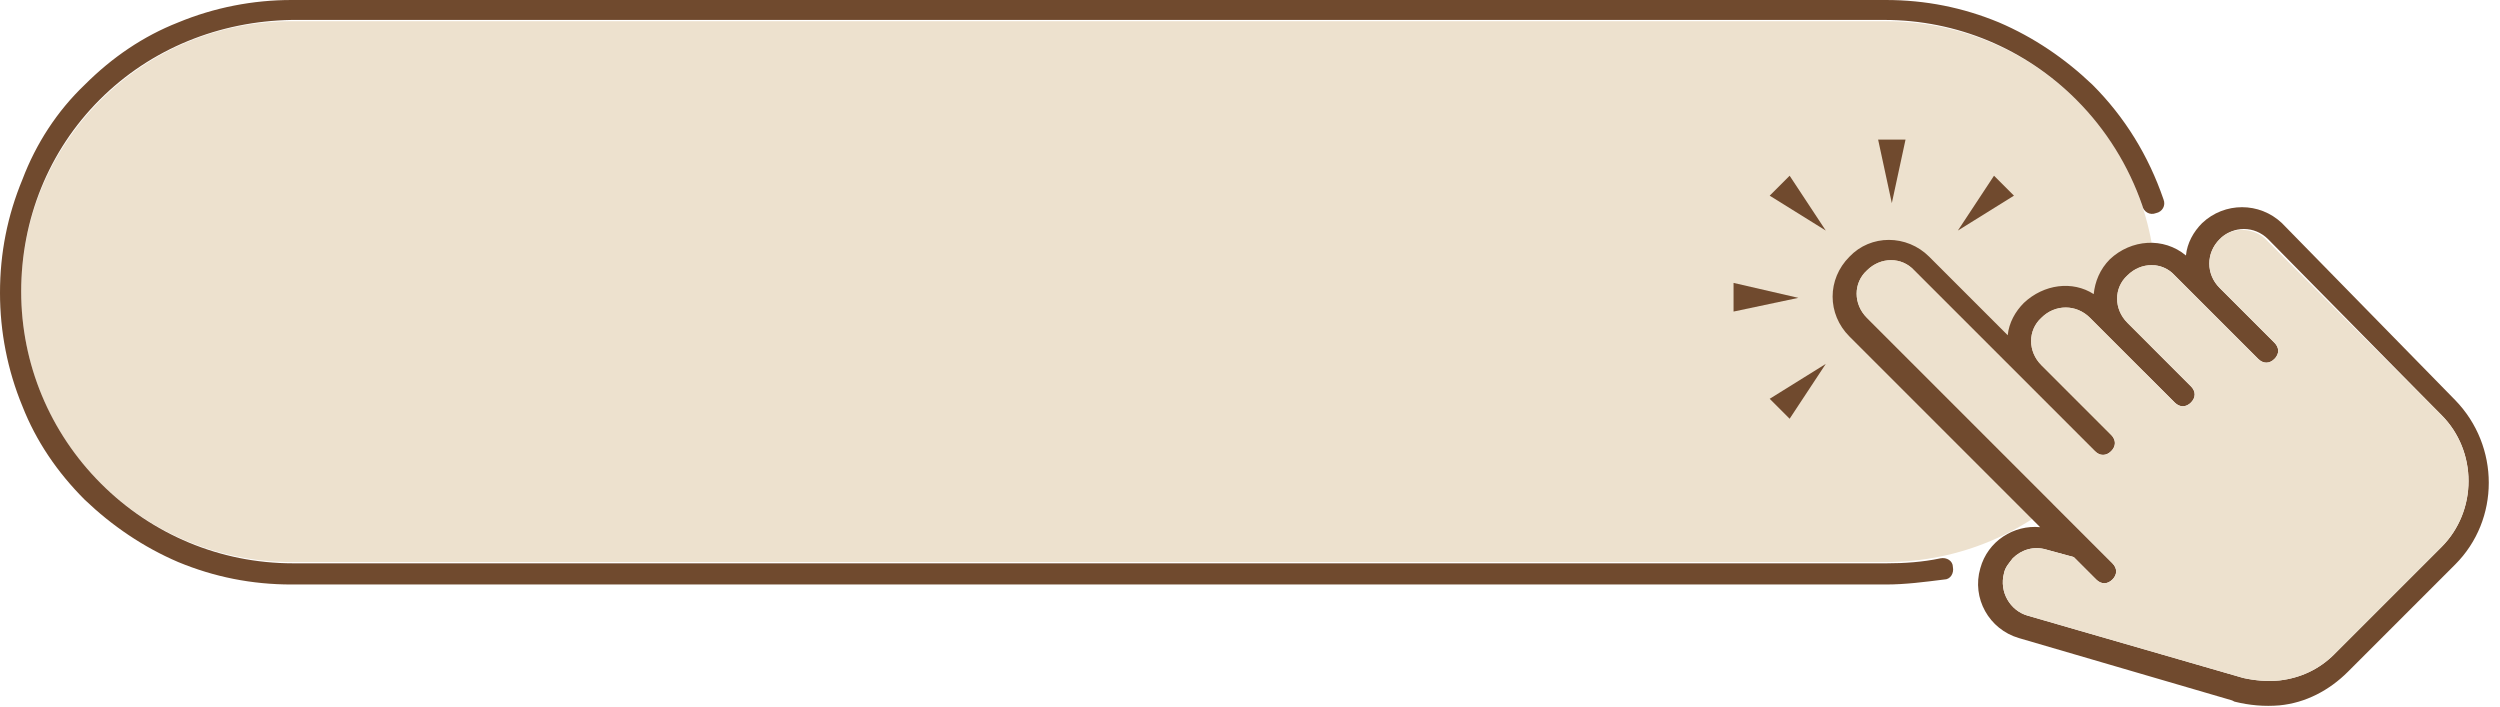
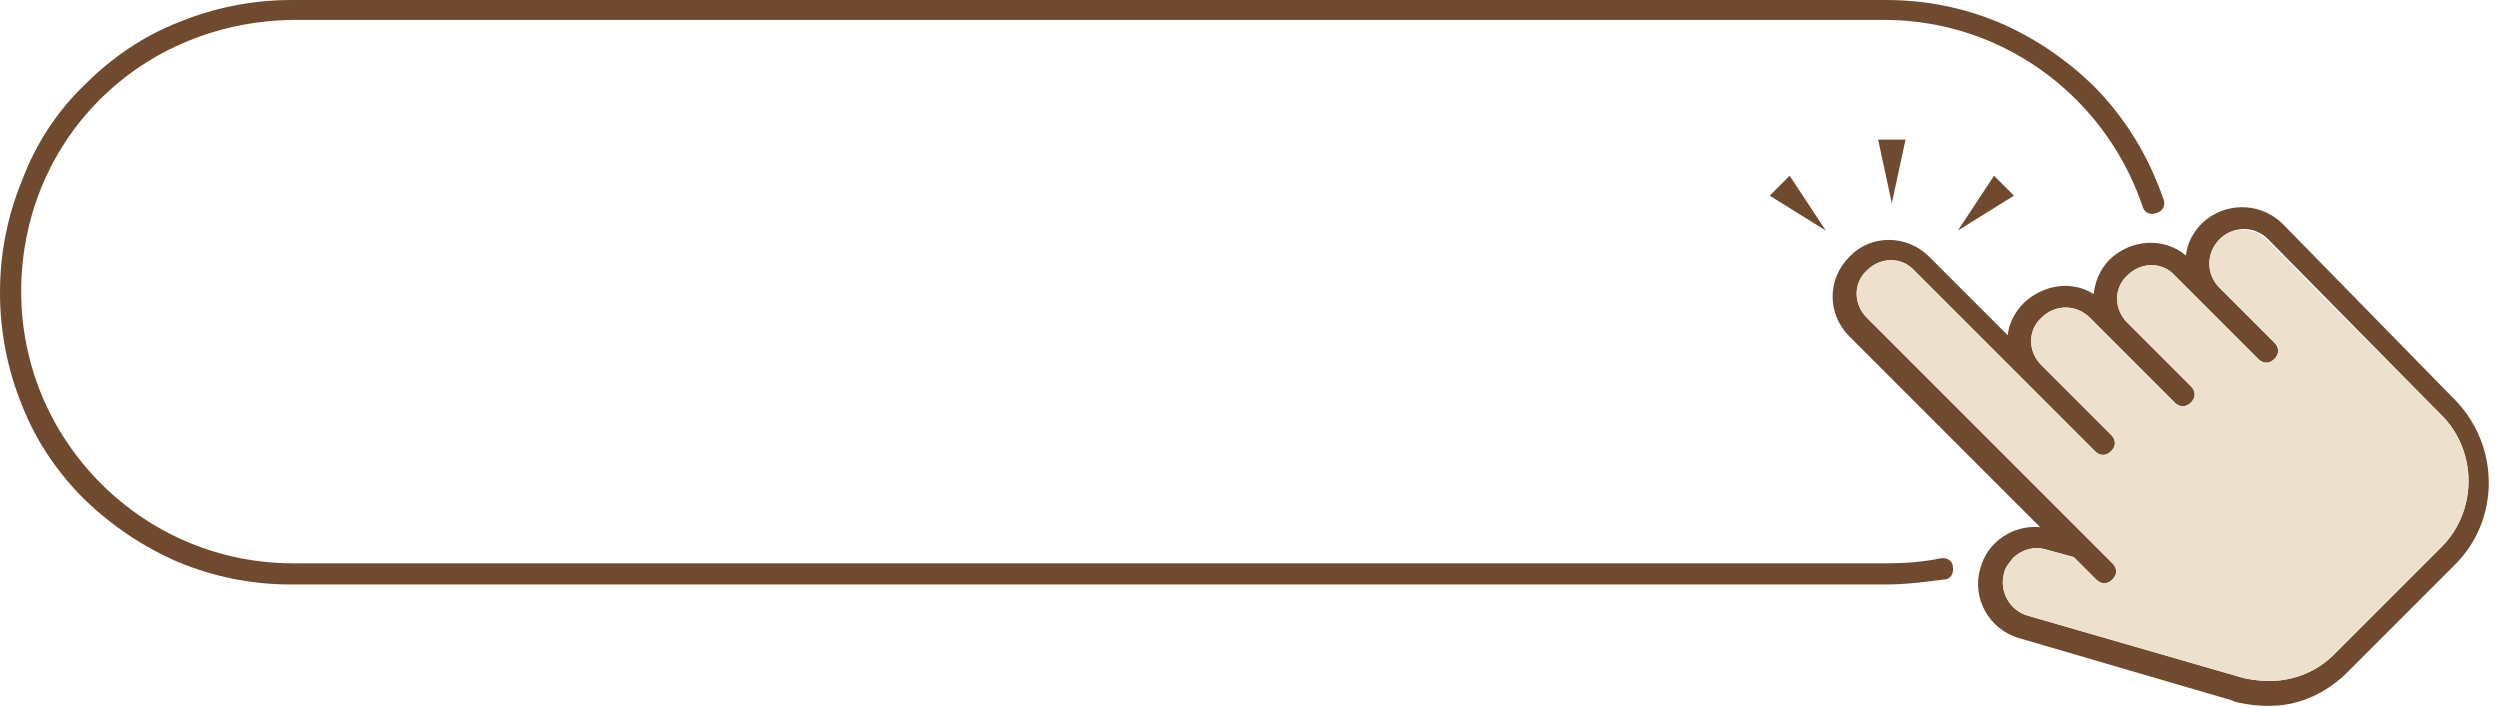
<svg xmlns="http://www.w3.org/2000/svg" fill="#000000" height="56.7" preserveAspectRatio="xMidYMid meet" version="1" viewBox="0.1 0.1 200.6 56.7" width="200.6" zoomAndPan="magnify">
  <g>
    <g id="change1_2">
-       <path d="M151.4,45.2H23.5c-12,0-21.7-9.7-21.7-21.7v0c0-12,9.7-21.7,21.7-21.7h127.9c12,0,21.7,9.7,21.7,21.7v0 C173.1,35.5,163.4,45.2,151.4,45.2z" fill="#ede1ce" />
-     </g>
+       </g>
    <g id="change2_3">
      <path d="M151.4,47H23.5c-3.2,0-6.2-0.6-9.1-1.8c-2.8-1.2-5.3-2.9-7.5-5c-2.2-2.2-3.9-4.7-5-7.5 c-1.2-2.9-1.8-6-1.8-9.1c0-3.2,0.6-6.2,1.8-9.1C3,11.6,4.7,9,6.9,6.9c2.2-2.2,4.7-3.9,7.5-5c2.9-1.2,6-1.8,9.1-1.8h127.9 c3.2,0,6.2,0.6,9.1,1.8c2.8,1.2,5.3,2.9,7.5,5c2.6,2.6,4.5,5.7,5.7,9.2c0.2,0.5-0.1,1-0.6,1.1c-0.5,0.2-1-0.1-1.1-0.6 c-1.1-3.2-2.9-6.1-5.3-8.5c-4.1-4.1-9.6-6.4-15.4-6.4H23.5C17.7,1.8,12.2,4,8.1,8.1C4,12.2,1.8,17.7,1.8,23.5 c0,5.8,2.3,11.3,6.4,15.4c4.1,4.1,9.6,6.4,15.4,6.4h127.9c1.4,0,2.9-0.1,4.3-0.4c0.5-0.1,1,0.2,1,0.7c0.1,0.5-0.2,1-0.7,1 C154.5,46.8,153,47,151.4,47z" fill="#704a2e" />
    </g>
    <g>
      <g>
        <g id="change2_1">
          <path d="M176.8,18c-0.7,0.7-1.2,1.6-1.3,2.6c-1.8-1.5-4.4-1.3-6.1,0.3c-0.8,0.8-1.2,1.8-1.3,2.8 c-1.7-1.1-4-0.8-5.6,0.7c-0.7,0.7-1.2,1.6-1.3,2.6l-6.3-6.3c-1.8-1.8-4.7-1.8-6.4,0c-1.8,1.8-1.8,4.6,0,6.4l15.3,15.3 c-2.1-0.2-4.2,1.1-4.8,3.3c-0.7,2.4,0.7,4.9,3.1,5.6l17.1,5l0.2,0.1c1.2,0.3,2.4,0.4,3.6,0.3c2.1-0.2,4-1.2,5.5-2.7l8.6-8.6 c3.6-3.6,3.6-9.5,0-13.2L183.2,18C181.4,16.3,178.6,16.3,176.8,18z M196,33.4c2.9,2.9,2.9,7.7,0,10.6l-8.6,8.6 c-1.2,1.2-2.7,1.9-4.4,2.1c-1,0.1-2,0-2.9-0.2l-17.3-5c-1.4-0.4-2.3-1.9-1.9-3.4c0.1-0.5,0.4-0.8,0.7-1.2c0.7-0.7,1.7-1,2.7-0.7 l2.2,0.6l1.8,1.8c0.4,0.4,0.9,0.4,1.3,0c0.4-0.4,0.4-0.9,0-1.3l-19.7-19.7c-1.1-1.1-1.1-2.8,0-3.8c1.1-1.1,2.8-1.1,3.8,0 l14.5,14.5c0.4,0.4,0.9,0.4,1.3,0c0.4-0.4,0.4-0.9,0-1.3l-5.6-5.6c-1.1-1.1-1.1-2.8,0-3.8c1.1-1.1,2.8-1.1,3.9,0l1.7,1.7l5.1,5.1 c0.4,0.4,0.9,0.4,1.3,0c0.4-0.4,0.4-0.9,0-1.3l-5.1-5.1c-1.1-1.1-1.1-2.8,0-3.8c1.1-1.1,2.8-1.1,3.8,0l6.7,6.7 c0.4,0.4,0.9,0.4,1.3,0c0.4-0.4,0.4-0.9,0-1.3l-4.4-4.4c-1.1-1.1-1.1-2.8,0-3.9c1.1-1.1,2.8-1.1,3.9,0L196,33.4z" fill="#704a2e" />
        </g>
        <g id="change1_1">
          <path d="M181.9,19.3L196,33.4c2.9,2.9,2.9,7.7,0,10.6l-8.6,8.6c-1.2,1.2-2.7,1.9-4.4,2.1c-1,0.1-2,0-2.9-0.2 l-17.3-5c-1.4-0.4-2.3-1.9-1.9-3.4c0.1-0.5,0.4-0.8,0.7-1.2c0.7-0.7,1.7-1,2.7-0.7l2.2,0.6l1.8,1.8c0.4,0.4,0.9,0.4,1.3,0 c0.4-0.4,0.4-0.9,0-1.3l-19.7-19.7c-1.1-1.1-1.1-2.8,0-3.8c1.1-1.1,2.8-1.1,3.8,0l14.5,14.5c0.4,0.4,0.9,0.4,1.3,0 c0.4-0.4,0.4-0.9,0-1.3l-5.6-5.6c-1.1-1.1-1.1-2.8,0-3.8c1.1-1.1,2.8-1.1,3.9,0l1.7,1.7l5.1,5.1c0.4,0.4,0.9,0.4,1.3,0 c0.4-0.4,0.4-0.9,0-1.3l-5.1-5.1c-1.1-1.1-1.1-2.8,0-3.8c1.1-1.1,2.8-1.1,3.8,0l6.7,6.7c0.4,0.4,0.9,0.4,1.3,0 c0.4-0.4,0.4-0.9,0-1.3l-4.4-4.4c-1.1-1.1-1.1-2.8,0-3.9C179.1,18.3,180.9,18.3,181.9,19.3z" fill="#ede1ce" />
        </g>
      </g>
      <g fill="#704a2e" id="change2_2">
        <path d="M146.6 18.6L142.1 15.8 143.7 14.2z" />
-         <path d="M144.4 24L139.2 25.1 139.2 22.8z" />
-         <path d="M146.6 29.3L143.7 33.7 142.1 32.1z" />
-         <path d="M157.2 18.6L160.1 14.2 161.7 15.8z" />
+         <path d="M157.2 18.6L160.1 14.2 161.7 15.8" />
        <path d="M151.9 16.4L150.8 11.3 153 11.3z" />
      </g>
    </g>
  </g>
</svg>